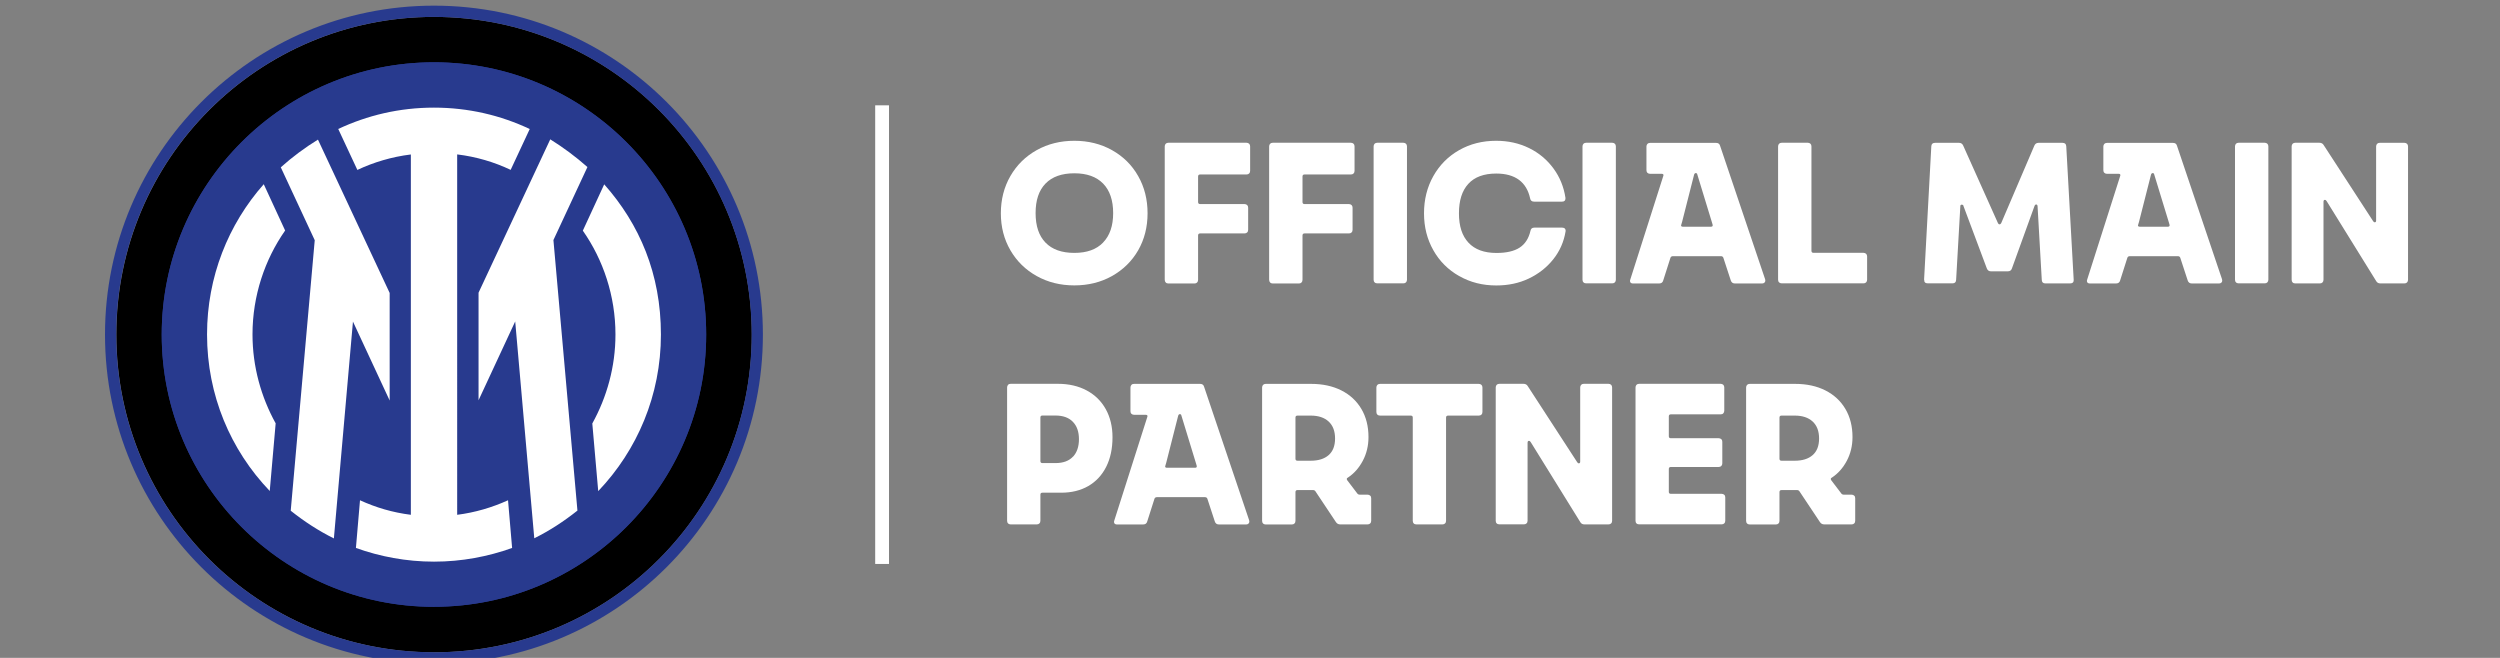
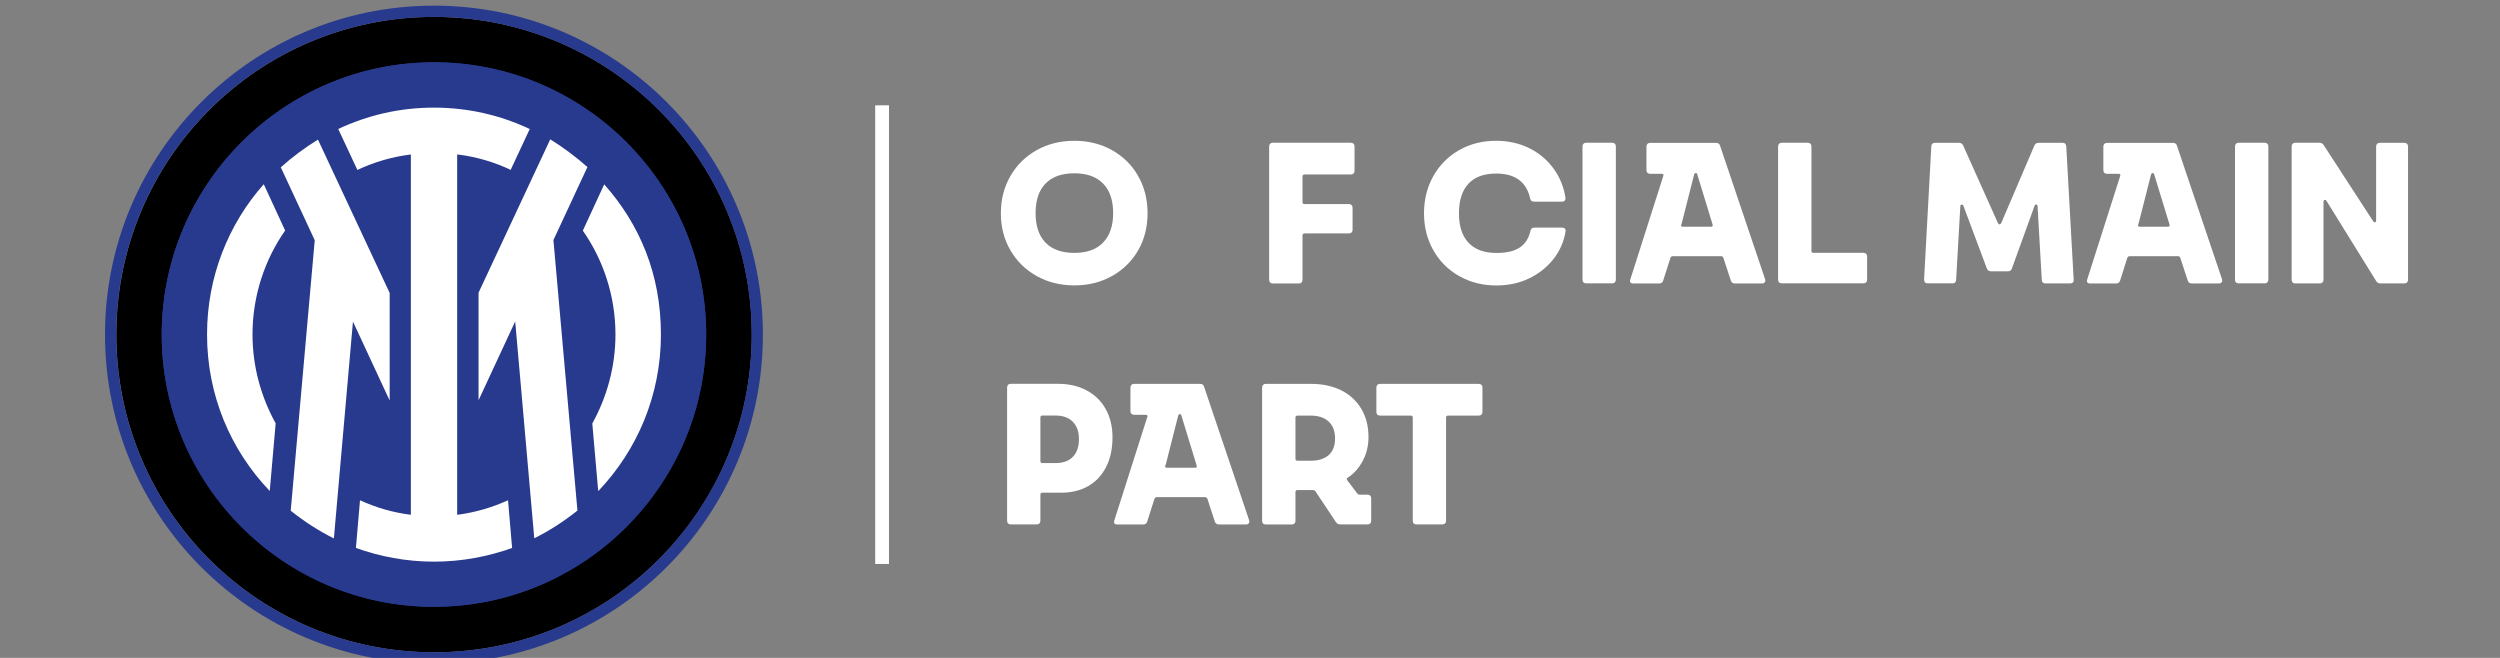
<svg xmlns="http://www.w3.org/2000/svg" id="EN_copy" data-name="EN copy" viewBox="0 0 380 100">
  <rect x="0" y="0" width="380" height="100" fill="#808080" stroke="none" />
  <g id="Inter_Milan_copy_2" data-name="Inter Milan copy 2">
    <g>
      <path d="M135.13,16.01h-2.1v69.71h2.1V16.01Z" style="fill: #fff;" />
      <g id="Livello_1" data-name="Livello 1">
        <g>
          <circle cx="65.96" cy="50.86" r="45.23" style="fill: #283a8e;" />
          <path d="M65.96,2.57c-26.67,0-48.27,21.6-48.27,48.29s21.58,48.29,48.29,48.29,48.29-21.58,48.29-48.29S92.67,2.57,65.96,2.57ZM65.96,92.24c-22.83,0-41.38-18.56-41.38-41.38S43.15,9.47,65.96,9.47s41.38,18.56,41.38,41.38-18.56,41.38-41.38,41.38h0Z" />
          <path d="M65.96.86C38.37.86,15.96,23.24,15.96,50.86s22.38,50,50,50,50-22.38,50-50S93.6.86,65.96.86ZM65.96,99.14c-26.69,0-48.29-21.58-48.29-48.29S39.29,2.57,65.96,2.57s48.29,21.58,48.29,48.29-21.58,48.29-48.29,48.29h0Z" style="fill: #283a8e;" />
          <path d="M65.96,9.47c-22.83,0-41.38,18.56-41.38,41.38s18.56,41.38,41.38,41.38,41.38-18.56,41.38-41.38S88.81,9.47,65.96,9.47ZM41.9,64.37l-.9,10.29c-5.92-6.21-9.52-14.56-9.52-23.79s3.25-16.77,8.62-22.83l3.25,7.04c-3.1,4.42-4.96,9.92-4.96,15.79,0,4.9,1.31,9.52,3.52,13.52v-.02ZM50.73,81.84c-2.35-1.17-4.48-2.56-6.56-4.21l3.65-41.12-5.17-11.1c1.79-1.58,3.65-2.96,5.65-4.21l10.9,23.31v16.35l-5.58-12-2.9,32.96h0v.02ZM65.96,85.34c-4.21,0-8.21-.77-11.87-2.08l.62-7.25c2.42,1.1,4.96,1.87,7.73,2.21V23.47c-2.9.35-5.65,1.17-8.13,2.35l-2.9-6.21c4.42-2.08,9.31-3.25,14.56-3.25s10.13,1.17,14.56,3.25l-2.9,6.21c-2.48-1.17-5.25-2-8.13-2.35v54.77c2.69-.35,5.31-1.1,7.73-2.21l.62,7.25c-3.65,1.31-7.65,2.08-11.87,2.08v-.02ZM81.21,81.84l-2.9-32.96-5.58,12v-16.35l10.9-23.31c2,1.23,3.87,2.62,5.65,4.21l-5.17,11.1,3.65,41.12c-2.08,1.65-4.21,3.04-6.56,4.21h0v-.02ZM90.94,74.64l-.9-10.29c2.21-4,3.52-8.62,3.52-13.52,0-5.87-1.87-11.38-4.96-15.79l3.25-7.04c5.38,6.08,8.62,14.08,8.62,22.83,0,9.25-3.58,17.58-9.52,23.79v.02Z" style="fill: #283a8e;" />
          <path d="M41,74.64l.9-10.29c-2.21-4-3.52-8.62-3.52-13.52,0-5.87,1.87-11.38,4.96-15.79l-3.25-7.04c-5.38,6.08-8.62,14.08-8.62,22.83,0,9.25,3.58,17.58,9.52,23.79v.02ZM90.94,74.64c5.92-6.21,9.52-14.56,9.52-23.79s-3.25-16.77-8.62-22.83l-3.25,7.04c3.1,4.42,4.96,9.92,4.96,15.79,0,4.9-1.31,9.52-3.52,13.52l.9,10.29v-.02ZM42.67,25.41l5.17,11.1-3.65,41.12c2.08,1.65,4.21,3.04,6.56,4.21l2.9-32.96,5.58,12v-16.35l-10.9-23.31c-2,1.23-3.87,2.62-5.65,4.21h0v-.02ZM72.73,60.86l5.58-12,2.9,32.96c2.35-1.17,4.48-2.56,6.56-4.21l-3.65-41.12,5.17-11.1c-1.79-1.58-3.65-2.96-5.65-4.21l-10.9,23.31v16.35h0v.02ZM51.42,19.62l2.9,6.21c2.48-1.17,5.25-2,8.13-2.35v54.77c-2.77-.35-5.31-1.1-7.73-2.21l-.62,7.25c3.65,1.31,7.65,2.08,11.87,2.08s8.21-.77,11.87-2.08l-.62-7.25c-2.42,1.1-5.04,1.87-7.73,2.21V23.47c2.9.35,5.65,1.17,8.13,2.35l2.9-6.21c-4.42-2.08-9.31-3.25-14.56-3.25s-10.13,1.17-14.56,3.25v.02Z" style="fill: #fff;" />
        </g>
      </g>
      <g>
        <path d="M157.58,41.96c-1.7-.95-3.03-2.25-4-3.92-.97-1.67-1.45-3.54-1.45-5.62s.48-3.98,1.45-5.66c.97-1.68,2.3-2.99,4-3.94,1.7-.95,3.61-1.42,5.72-1.42s4.02.47,5.72,1.42c1.7.95,3.03,2.26,3.98,3.94.96,1.68,1.43,3.57,1.43,5.66s-.48,3.97-1.43,5.63c-.96,1.66-2.29,2.96-3.98,3.91-1.7.95-3.61,1.42-5.72,1.42s-4.02-.47-5.72-1.42ZM167.67,36.86c1.02-1.05,1.53-2.54,1.53-4.47s-.51-3.45-1.53-4.49c-1.02-1.04-2.47-1.56-4.37-1.56s-3.37.52-4.38,1.56c-1.01,1.04-1.51,2.53-1.51,4.49s.5,3.45,1.51,4.49c1.01,1.04,2.47,1.56,4.38,1.56s3.35-.52,4.37-1.57Z" style="fill: #fff;" />
-         <path d="M177.19,42.92c-.1-.1-.15-.23-.15-.4v-20.27c0-.16.05-.29.15-.4.1-.1.23-.15.4-.15h11.88c.16,0,.29.05.4.15.1.1.15.23.15.4v3.72c0,.16-.05.3-.15.4-.1.1-.23.15-.4.15h-7.05c-.2,0-.31.1-.31.31v3.88c0,.2.1.31.31.31h6.75c.16,0,.29.05.4.15.1.1.15.23.15.4v3.36c0,.16-.05.3-.15.4-.1.1-.23.15-.4.15h-6.75c-.2,0-.31.1-.31.31v6.75c0,.16-.05.29-.15.4-.1.1-.23.15-.4.15h-3.97c-.16,0-.3-.05-.4-.15Z" style="fill: #fff;" />
        <path d="M193.06,42.92c-.1-.1-.15-.23-.15-.4v-20.27c0-.16.05-.29.15-.4.1-.1.23-.15.4-.15h11.88c.16,0,.29.05.4.15.1.1.15.23.15.4v3.72c0,.16-.05.3-.15.4-.1.1-.23.15-.4.15h-7.05c-.2,0-.31.1-.31.31v3.88c0,.2.1.31.31.31h6.75c.16,0,.29.05.4.15.1.1.15.23.15.4v3.36c0,.16-.05.3-.15.4-.1.1-.23.15-.4.15h-6.75c-.2,0-.31.1-.31.31v6.75c0,.16-.05.29-.15.4-.1.1-.23.15-.4.15h-3.97c-.16,0-.3-.05-.4-.15Z" style="fill: #fff;" />
-         <path d="M208.94,42.92c-.1-.1-.15-.23-.15-.4v-20.27c0-.16.05-.29.15-.4.1-.1.23-.15.4-.15h3.97c.16,0,.29.05.4.15.1.1.15.23.15.4v20.27c0,.16-.05.29-.15.4-.1.1-.23.15-.4.15h-3.97c-.16,0-.3-.05-.4-.15Z" style="fill: #fff;" />
        <path d="M221.79,41.96c-1.67-.95-2.98-2.25-3.92-3.92-.95-1.67-1.42-3.54-1.42-5.62s.47-3.98,1.42-5.66c.95-1.68,2.25-2.99,3.92-3.94,1.67-.95,3.54-1.42,5.62-1.42,1.83,0,3.5.37,5.01,1.11,1.51.74,2.74,1.78,3.71,3.1.97,1.32,1.57,2.81,1.82,4.46v.09c0,.33-.17.49-.52.49h-4.24c-.35,0-.55-.16-.61-.49-.27-1.24-.83-2.18-1.69-2.82-.87-.64-2.02-.96-3.46-.96-1.87,0-3.29.52-4.24,1.56-.96,1.04-1.43,2.53-1.43,4.49s.48,3.42,1.45,4.46c.97,1.04,2.39,1.56,4.26,1.56,1.51,0,2.68-.27,3.51-.81.83-.54,1.38-1.39,1.65-2.55.06-.33.25-.49.58-.49h4.24c.18,0,.32.05.41.15.09.1.13.23.11.4-.26,1.61-.89,3.03-1.88,4.27-.99,1.24-2.23,2.21-3.72,2.92s-3.14,1.05-4.93,1.05c-2.08,0-3.95-.47-5.62-1.42Z" style="fill: #fff;" />
        <path d="M240.69,42.92c-.1-.1-.15-.23-.15-.4v-20.27c0-.16.05-.29.15-.4.1-.1.23-.15.4-.15h3.97c.16,0,.29.05.4.15.1.1.15.23.15.4v20.27c0,.16-.05.29-.15.4-.1.1-.23.15-.4.15h-3.97c-.16,0-.3-.05-.4-.15Z" style="fill: #fff;" />
        <path d="M247.82,42.91c-.07-.11-.08-.26-.01-.44l5.01-15.72.03-.12c0-.14-.09-.21-.27-.21h-1.77c-.16,0-.29-.05-.4-.15-.1-.1-.15-.23-.15-.4v-3.6c0-.16.05-.29.15-.4.1-.1.23-.15.4-.15h10.04c.33,0,.53.15.61.46l6.84,20.27s.03.11.03.21c0,.12-.04.22-.14.31-.09.08-.21.12-.35.12h-4.12c-.33,0-.54-.15-.64-.46l-1.13-3.45c-.06-.16-.18-.24-.37-.24h-7.3c-.18,0-.31.08-.37.24l-1.1,3.45c-.08.31-.29.46-.64.46h-3.94c-.2,0-.34-.06-.41-.17ZM255.52,34.25c0,.14.09.21.28.21h4.27c.22,0,.31-.11.24-.34l-.12-.4-2.2-7.2c-.02-.14-.1-.21-.24-.21-.06,0-.11.02-.15.06-.04.04-.07.09-.09.15l-1.83,7.2-.12.4-.03.12Z" style="fill: #fff;" />
        <path d="M270.42,42.92c-.1-.1-.15-.23-.15-.4v-20.27c0-.16.05-.29.15-.4.1-.1.23-.15.4-.15h3.97c.16,0,.29.05.4.15.1.1.15.23.15.4v15.87c0,.2.1.31.31.31h7.6c.16,0,.29.05.4.15.1.1.15.23.15.4v3.54c0,.16-.05.29-.15.4-.1.1-.23.15-.4.15h-12.42c-.16,0-.3-.05-.4-.15Z" style="fill: #fff;" />
        <path d="M292.46,42.53l1.1-20.3c.02-.35.21-.52.58-.52h3.63c.3,0,.52.14.64.43l5.28,11.78c.06.12.14.18.24.18s.18-.06.25-.18l5.04-11.78c.12-.28.33-.43.64-.43h3.63c.37,0,.56.17.58.52l1.13,20.3v.06c0,.33-.18.49-.55.49h-3.75c-.35,0-.53-.17-.55-.52l-.64-11.2c0-.08-.02-.15-.06-.2s-.09-.08-.15-.08c-.12,0-.21.09-.27.27l-3.42,9.46c-.1.29-.3.43-.61.43h-2.59c-.29,0-.49-.14-.61-.43l-3.54-9.46c-.02-.16-.11-.24-.28-.24-.14,0-.21.08-.21.24l-.64,11.2c-.02.35-.2.52-.55.52h-3.75c-.39,0-.57-.18-.55-.55Z" style="fill: #fff;" />
        <path d="M317.27,42.91c-.07-.11-.08-.26-.01-.44l5.01-15.72.03-.12c0-.14-.09-.21-.27-.21h-1.77c-.16,0-.29-.05-.4-.15-.1-.1-.15-.23-.15-.4v-3.6c0-.16.05-.29.15-.4.1-.1.23-.15.4-.15h10.04c.33,0,.53.15.61.46l6.84,20.27s.03.11.03.21c0,.12-.04.22-.14.31-.09.08-.21.12-.35.12h-4.12c-.33,0-.54-.15-.64-.46l-1.13-3.45c-.06-.16-.18-.24-.37-.24h-7.3c-.18,0-.31.08-.37.24l-1.1,3.45c-.08.31-.29.46-.64.46h-3.94c-.2,0-.34-.06-.41-.17ZM324.97,34.25c0,.14.09.21.28.21h4.27c.22,0,.31-.11.24-.34l-.12-.4-2.2-7.2c-.02-.14-.1-.21-.24-.21-.06,0-.11.02-.15.06-.04.04-.07.09-.09.15l-1.83,7.2-.12.4-.03.12Z" style="fill: #fff;" />
        <path d="M339.87,42.92c-.1-.1-.15-.23-.15-.4v-20.27c0-.16.05-.29.15-.4.1-.1.23-.15.4-.15h3.97c.16,0,.29.05.4.15.1.1.15.23.15.4v20.27c0,.16-.05.29-.15.4-.1.1-.23.15-.4.15h-3.97c-.16,0-.3-.05-.4-.15Z" style="fill: #fff;" />
        <path d="M348.48,42.92c-.1-.1-.15-.23-.15-.4v-20.27c0-.16.05-.29.15-.4.1-.1.23-.15.4-.15h3.66c.31,0,.53.12.67.37l7.48,11.51c.08.14.17.21.27.21.14,0,.21-.09.21-.27v-11.26c0-.16.05-.29.15-.4.1-.1.23-.15.4-.15h3.75c.16,0,.29.05.4.15.1.1.15.23.15.4v20.27c0,.16-.05.29-.15.4-.1.1-.23.15-.4.15h-3.66c-.29,0-.5-.12-.64-.37l-7.51-12.12c-.08-.14-.17-.21-.28-.21-.14,0-.21.1-.21.31v11.84c0,.16-.05.29-.15.4-.1.1-.23.15-.4.15h-3.75c-.16,0-.3-.05-.4-.15Z" style="fill: #fff;" />
        <path d="M153.23,79.56c-.1-.1-.15-.23-.15-.4v-20.27c0-.16.05-.29.15-.4s.23-.15.4-.15h7.17c1.67,0,3.13.34,4.38,1.01,1.25.67,2.22,1.62,2.9,2.85.68,1.23,1.02,2.65,1.02,4.26,0,1.73-.32,3.23-.96,4.5-.64,1.27-1.55,2.24-2.72,2.92-1.17.67-2.54,1.01-4.11,1.01h-2.87c-.2,0-.3.1-.3.3v3.97c0,.16-.05.3-.15.4s-.23.15-.4.15h-3.97c-.16,0-.29-.05-.4-.15ZM163.1,69.42c.6-.65.9-1.54.9-2.66s-.3-2-.92-2.64c-.61-.64-1.5-.96-2.66-.96h-1.98c-.2,0-.3.1-.3.3v6.62c0,.2.1.31.3.31h1.98c1.18,0,2.07-.33,2.67-.98Z" style="fill: #fff;" />
        <path d="M169.39,79.54c-.07-.11-.08-.26-.01-.44l5.01-15.72.03-.12c0-.14-.09-.21-.27-.21h-1.77c-.16,0-.29-.05-.4-.15s-.15-.23-.15-.4v-3.6c0-.16.05-.29.15-.4s.23-.15.4-.15h10.04c.33,0,.53.15.61.46l6.84,20.27s.03.11.03.21c0,.12-.04.22-.14.31s-.21.12-.35.12h-4.12c-.33,0-.54-.15-.64-.46l-1.13-3.45c-.06-.16-.18-.24-.37-.24h-7.3c-.18,0-.31.08-.37.24l-1.1,3.45c-.08.31-.29.46-.64.46h-3.94c-.2,0-.34-.06-.41-.17ZM177.1,70.89c0,.14.09.21.28.21h4.27c.22,0,.31-.11.24-.34l-.12-.4-2.2-7.2c-.02-.14-.1-.21-.24-.21-.06,0-.11.02-.15.06s-.07.09-.09.15l-1.83,7.2-.12.4-.03.12Z" style="fill: #fff;" />
        <path d="M203.05,79.34l-3.11-4.67c-.08-.12-.2-.18-.37-.18h-2.35c-.2,0-.31.1-.31.31v4.37c0,.16-.05.3-.15.4s-.23.15-.4.15h-3.97c-.16,0-.3-.05-.4-.15s-.15-.23-.15-.4v-20.27c0-.16.05-.29.15-.4.1-.1.23-.15.4-.15h6.9c1.75,0,3.28.33,4.59.99,1.31.66,2.33,1.6,3.05,2.82.72,1.22,1.08,2.65,1.08,4.27,0,1.32-.29,2.53-.87,3.62s-1.34,1.94-2.27,2.55c-.18.08-.21.21-.09.4l1.53,2.01c.08.12.21.18.4.18h1.16c.16,0,.29.05.4.15s.15.23.15.4v3.42c0,.16-.05.3-.15.4s-.23.15-.4.15h-4.15c-.29,0-.51-.12-.67-.37ZM201.95,69.18c.65-.57.98-1.41.98-2.53s-.33-1.98-.98-2.58c-.65-.6-1.56-.9-2.72-.9h-2.01c-.2,0-.31.1-.31.3v6.26c0,.2.1.3.31.3h2.01c1.16,0,2.07-.28,2.72-.85Z" style="fill: #fff;" />
        <path d="M214.89,79.56c-.1-.1-.15-.23-.15-.4v-15.69c0-.2-.1-.3-.31-.3h-4.67c-.16,0-.3-.05-.4-.15s-.15-.23-.15-.4v-3.72c0-.16.05-.29.15-.4.1-.1.23-.15.4-.15h15.02c.16,0,.29.05.4.15.1.1.15.23.15.4v3.72c0,.16-.05.3-.15.4s-.23.15-.4.15h-4.67c-.2,0-.31.1-.31.3v15.69c0,.16-.05.3-.15.4-.1.1-.23.15-.4.15h-3.97c-.16,0-.3-.05-.4-.15Z" style="fill: #fff;" />
-         <path d="M227.5,79.56c-.1-.1-.15-.23-.15-.4v-20.27c0-.16.05-.29.15-.4.1-.1.23-.15.4-.15h3.66c.31,0,.53.12.67.37l7.48,11.51c.08.14.17.21.27.21.14,0,.21-.09.21-.28v-11.26c0-.16.05-.29.15-.4.1-.1.23-.15.4-.15h3.75c.16,0,.29.05.4.15.1.1.15.23.15.4v20.27c0,.16-.05.3-.15.4-.1.1-.23.15-.4.15h-3.66c-.29,0-.5-.12-.64-.37l-7.51-12.12c-.08-.14-.17-.21-.28-.21-.14,0-.21.1-.21.3v11.84c0,.16-.05.3-.15.4s-.23.15-.4.15h-3.75c-.16,0-.3-.05-.4-.15Z" style="fill: #fff;" />
-         <path d="M248.75,79.56c-.1-.1-.15-.23-.15-.4v-20.27c0-.16.05-.29.15-.4.1-.1.23-.15.4-.15h12.39c.16,0,.29.05.4.15.1.1.15.23.15.4v3.54c0,.16-.05.29-.15.4s-.23.15-.4.15h-7.57c-.2,0-.31.1-.31.31v3.02c0,.2.1.3.31.3h7.27c.16,0,.29.05.4.15s.15.23.15.4v3.27c0,.16-.05.29-.15.4-.1.1-.23.15-.4.15h-7.27c-.2,0-.31.1-.31.3v3.48c0,.2.1.3.31.3h7.72c.16,0,.29.05.4.15s.15.23.15.4v3.54c0,.16-.05.3-.15.4s-.23.15-.4.15h-12.55c-.16,0-.3-.05-.4-.15Z" style="fill: #fff;" />
-         <path d="M276.62,79.34l-3.11-4.67c-.08-.12-.2-.18-.37-.18h-2.35c-.2,0-.31.1-.31.31v4.37c0,.16-.05.3-.15.4s-.23.15-.4.15h-3.97c-.16,0-.3-.05-.4-.15s-.15-.23-.15-.4v-20.27c0-.16.05-.29.15-.4.1-.1.23-.15.4-.15h6.9c1.75,0,3.28.33,4.59.99,1.31.66,2.33,1.6,3.05,2.82.72,1.22,1.08,2.65,1.08,4.27,0,1.32-.29,2.53-.87,3.62s-1.34,1.94-2.27,2.55c-.18.08-.21.21-.09.4l1.53,2.01c.08.12.21.18.4.18h1.16c.16,0,.29.05.4.15s.15.23.15.4v3.42c0,.16-.05.3-.15.4s-.23.15-.4.15h-4.15c-.29,0-.51-.12-.67-.37ZM275.52,69.18c.65-.57.98-1.41.98-2.53s-.33-1.98-.98-2.58c-.65-.6-1.56-.9-2.72-.9h-2.01c-.2,0-.31.1-.31.3v6.26c0,.2.1.3.31.3h2.01c1.16,0,2.07-.28,2.72-.85Z" style="fill: #fff;" />
      </g>
    </g>
  </g>
</svg>